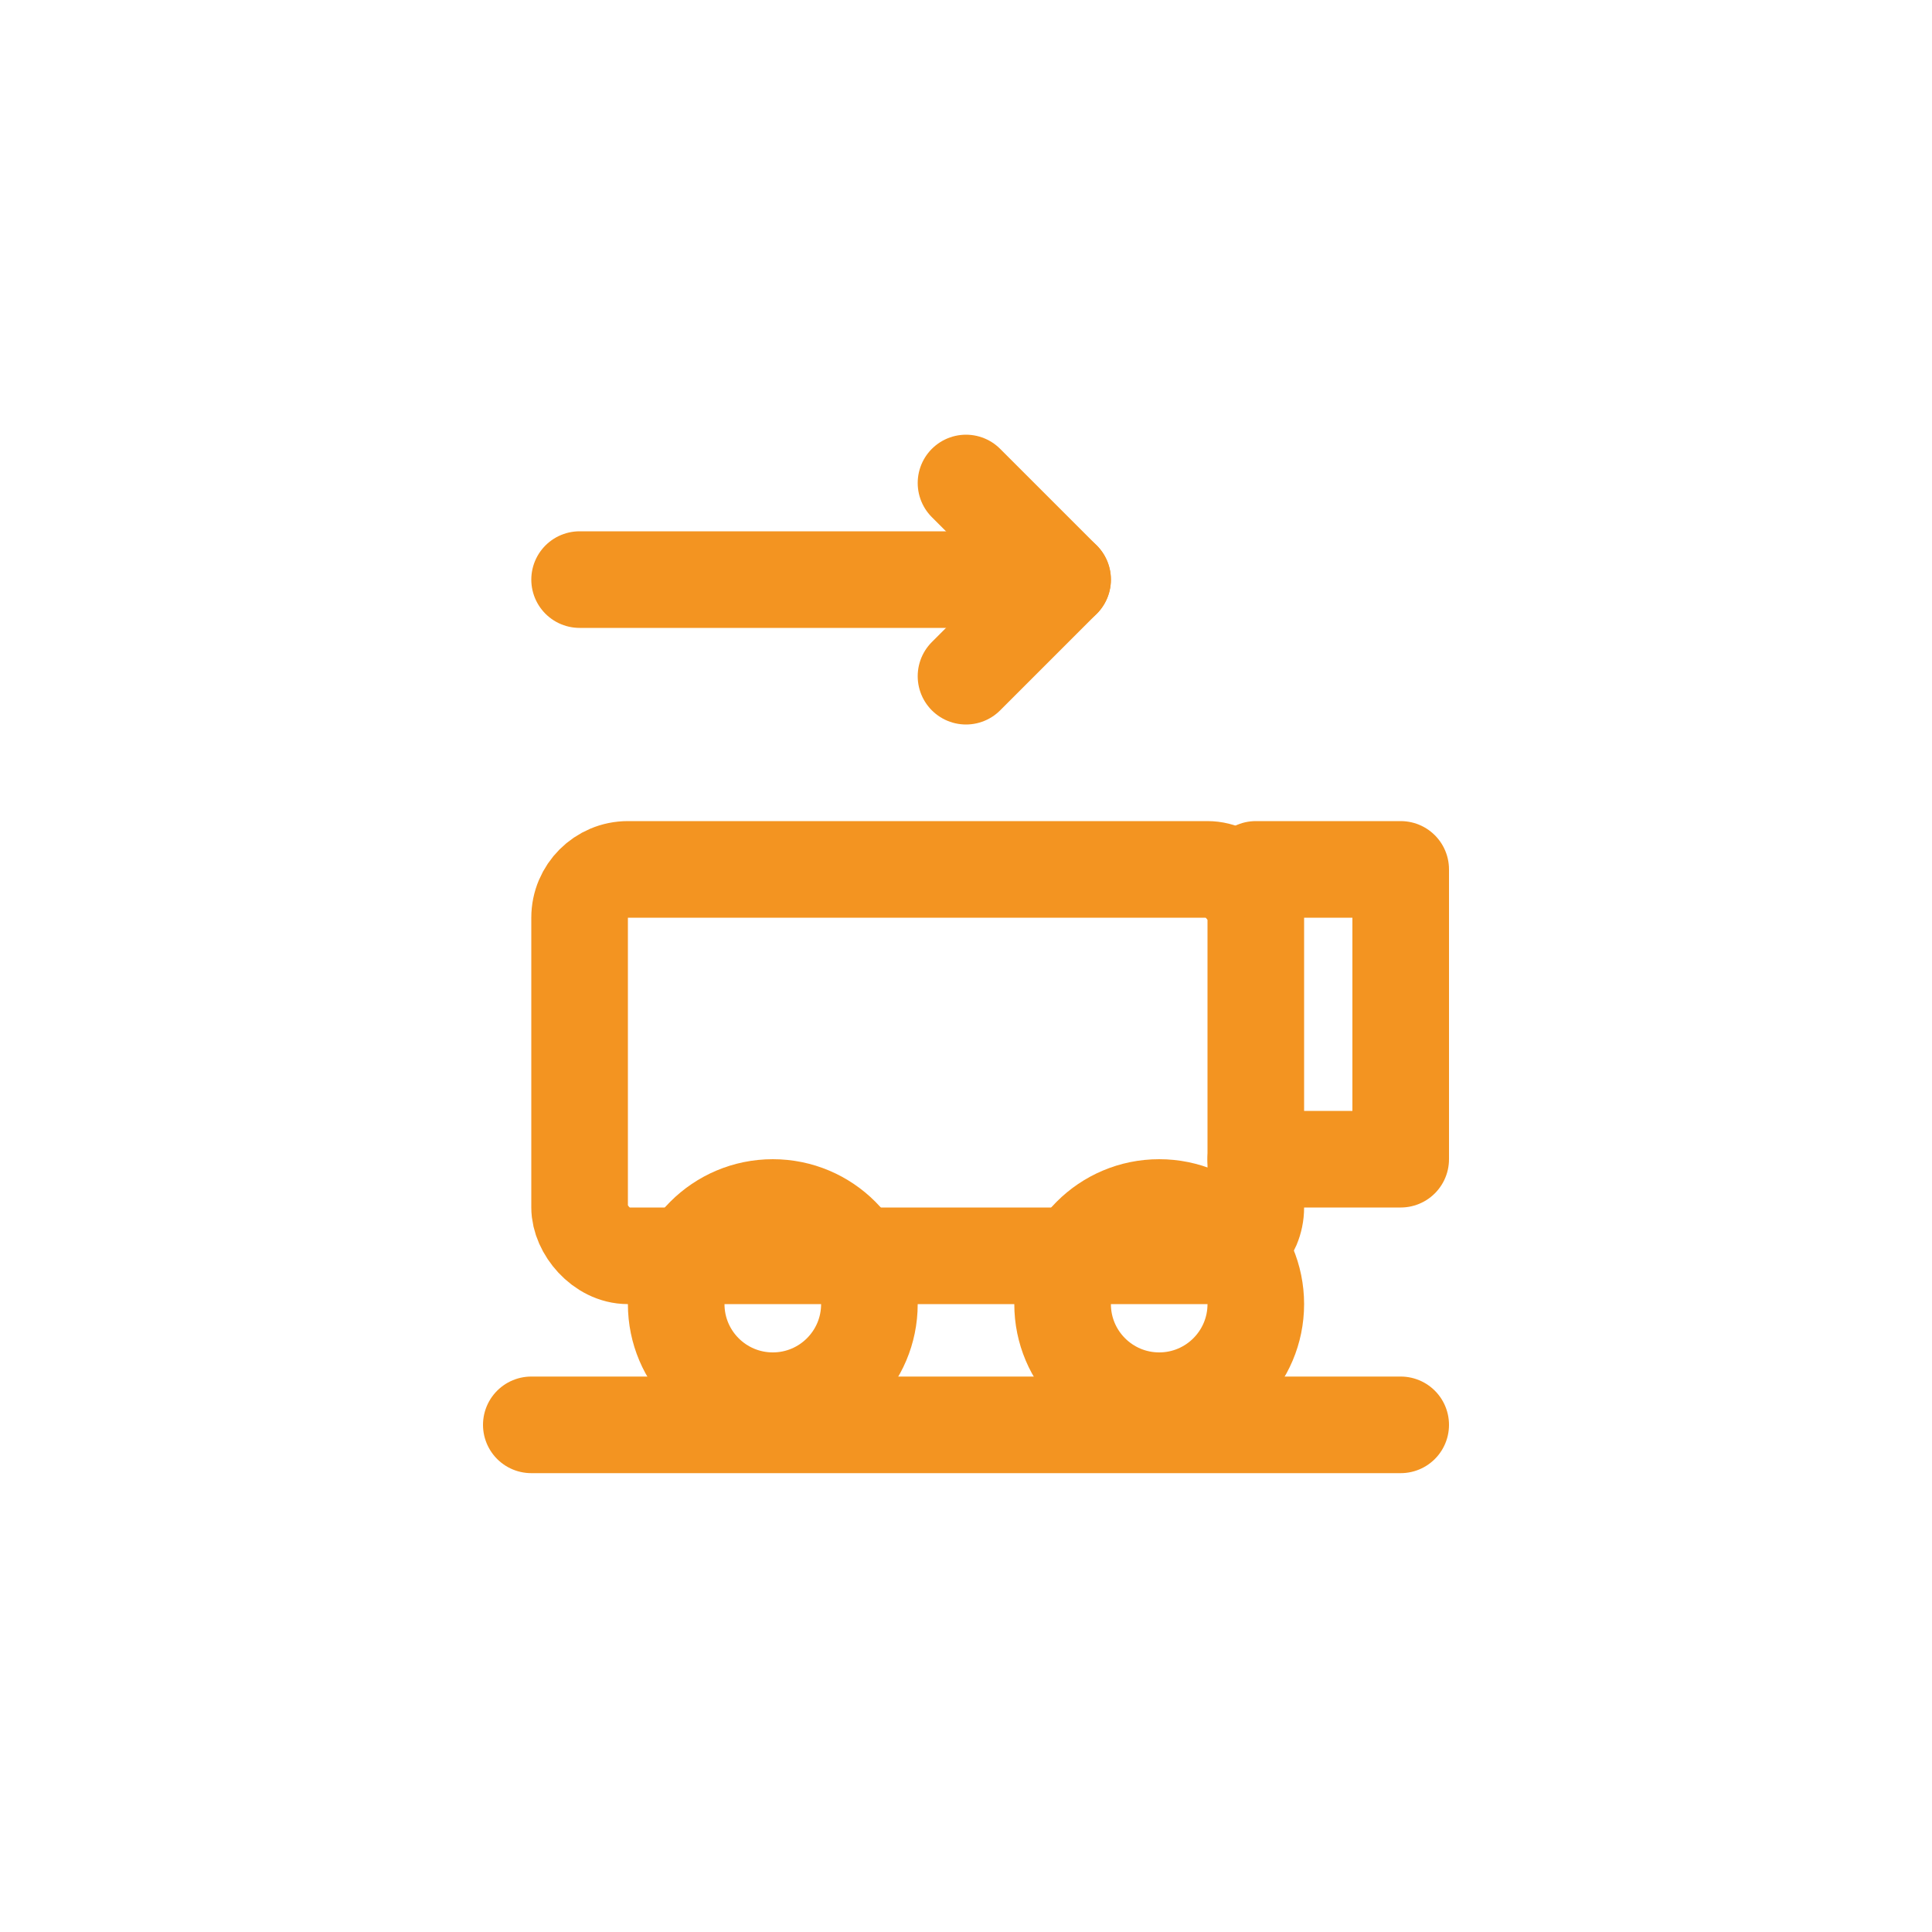
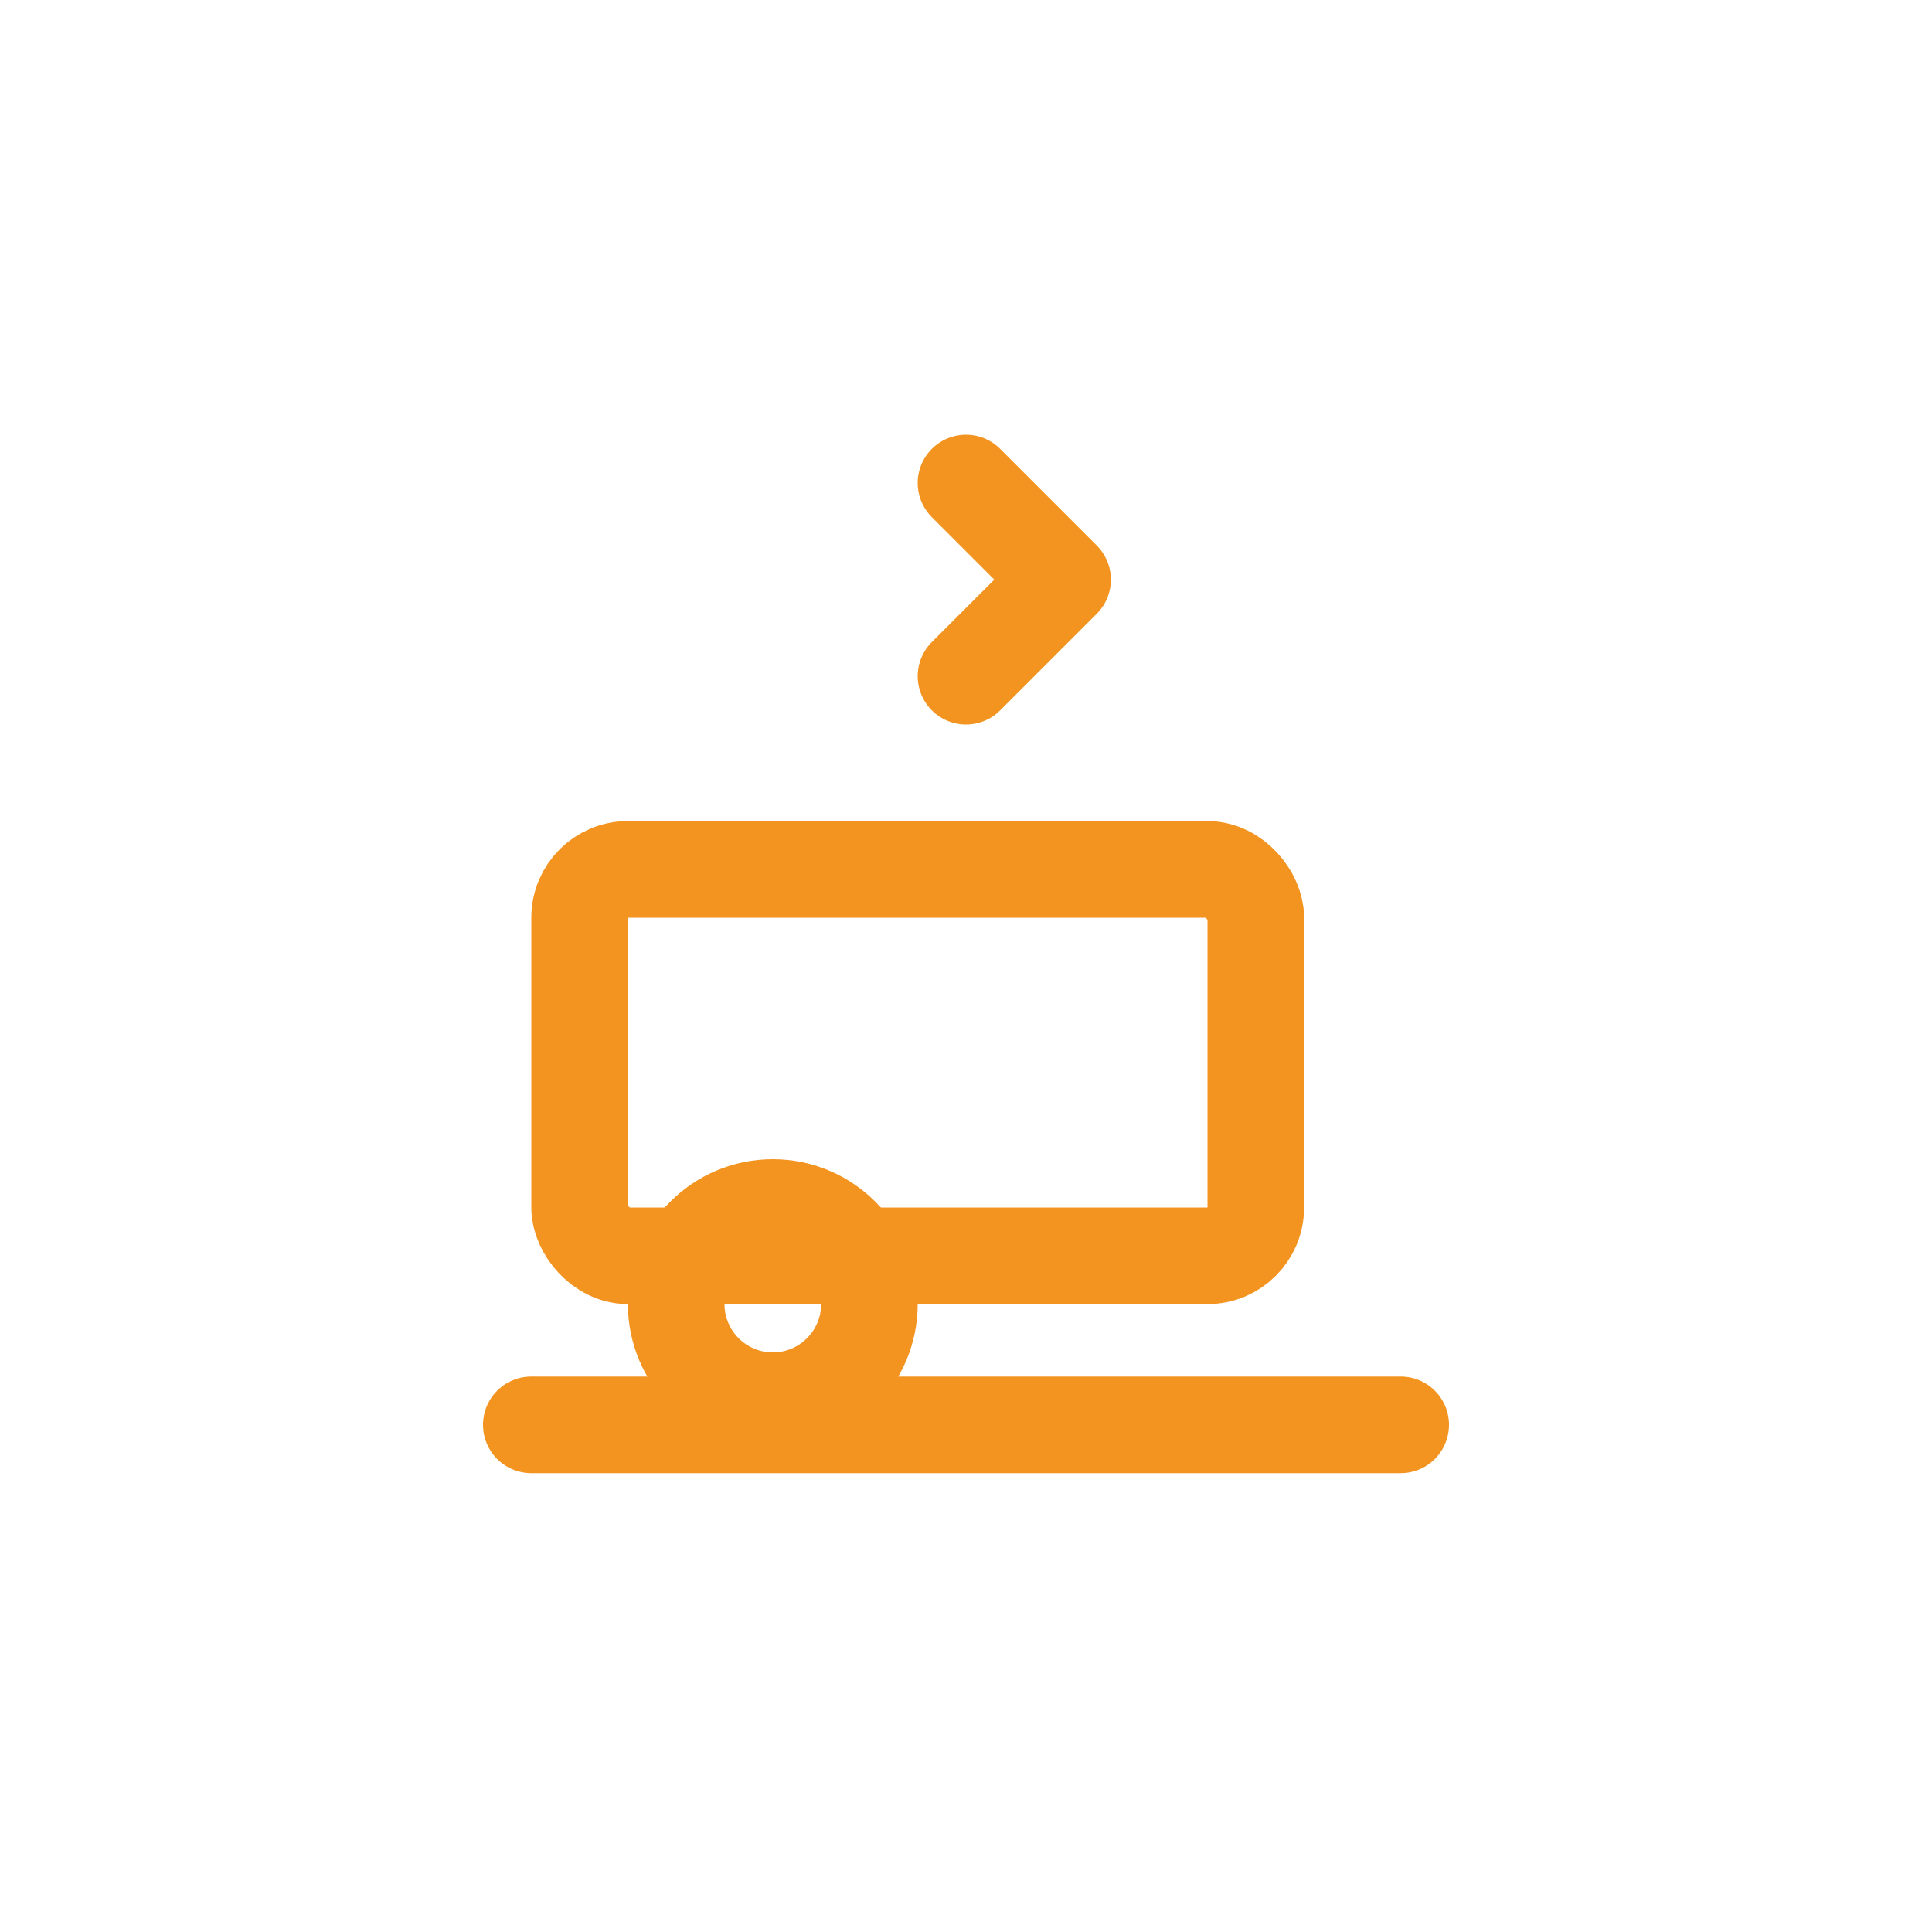
<svg xmlns="http://www.w3.org/2000/svg" width="40" height="40" viewBox="0 0 40 40">
  <g fill="none" stroke="#f39421" stroke-width="2" stroke-linecap="round" stroke-linejoin="round">
-     <line x1="12" y1="12" x2="22" y2="12" />
    <polyline points="20,10 22,12 20,14" />
    <rect x="12" y="18" width="14" height="8" rx="1" ry="1" />
-     <polyline points="26,18 29,18 29,24 26,24" />
    <circle cx="16" cy="27" r="2" />
-     <circle cx="24" cy="27" r="2" />
    <line x1="11" y1="29.5" x2="29" y2="29.5" />
  </g>
</svg>